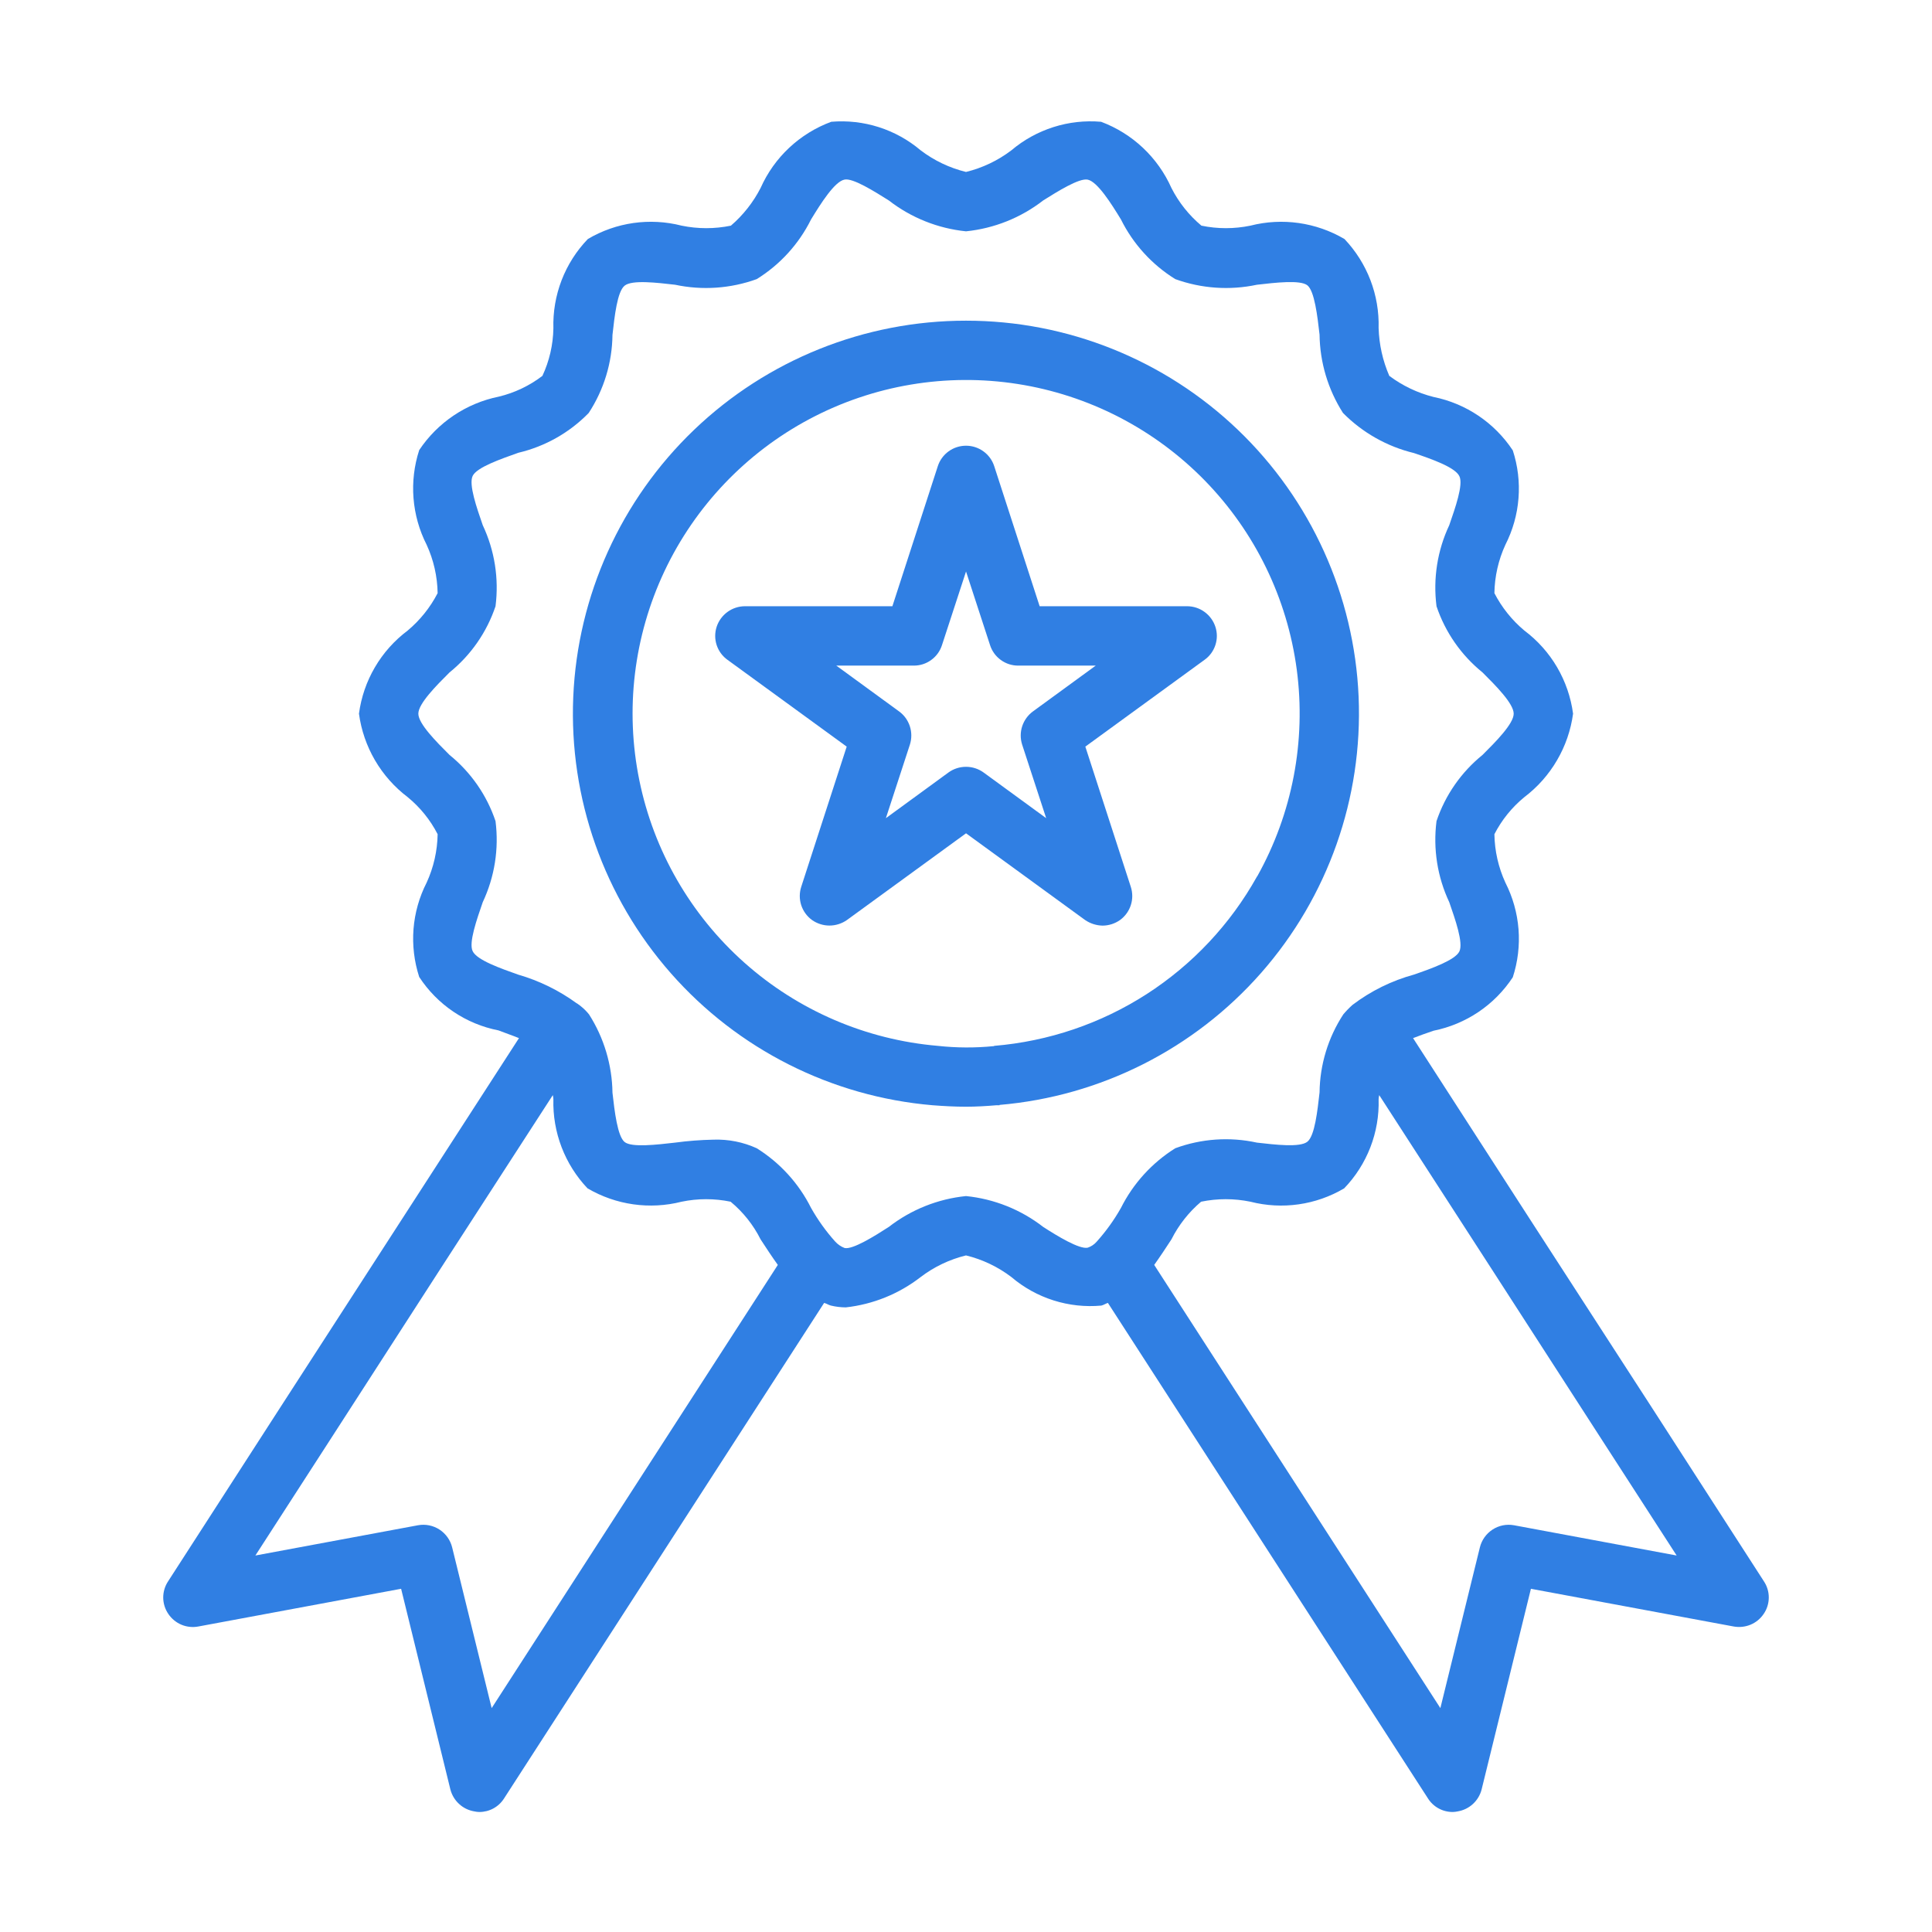
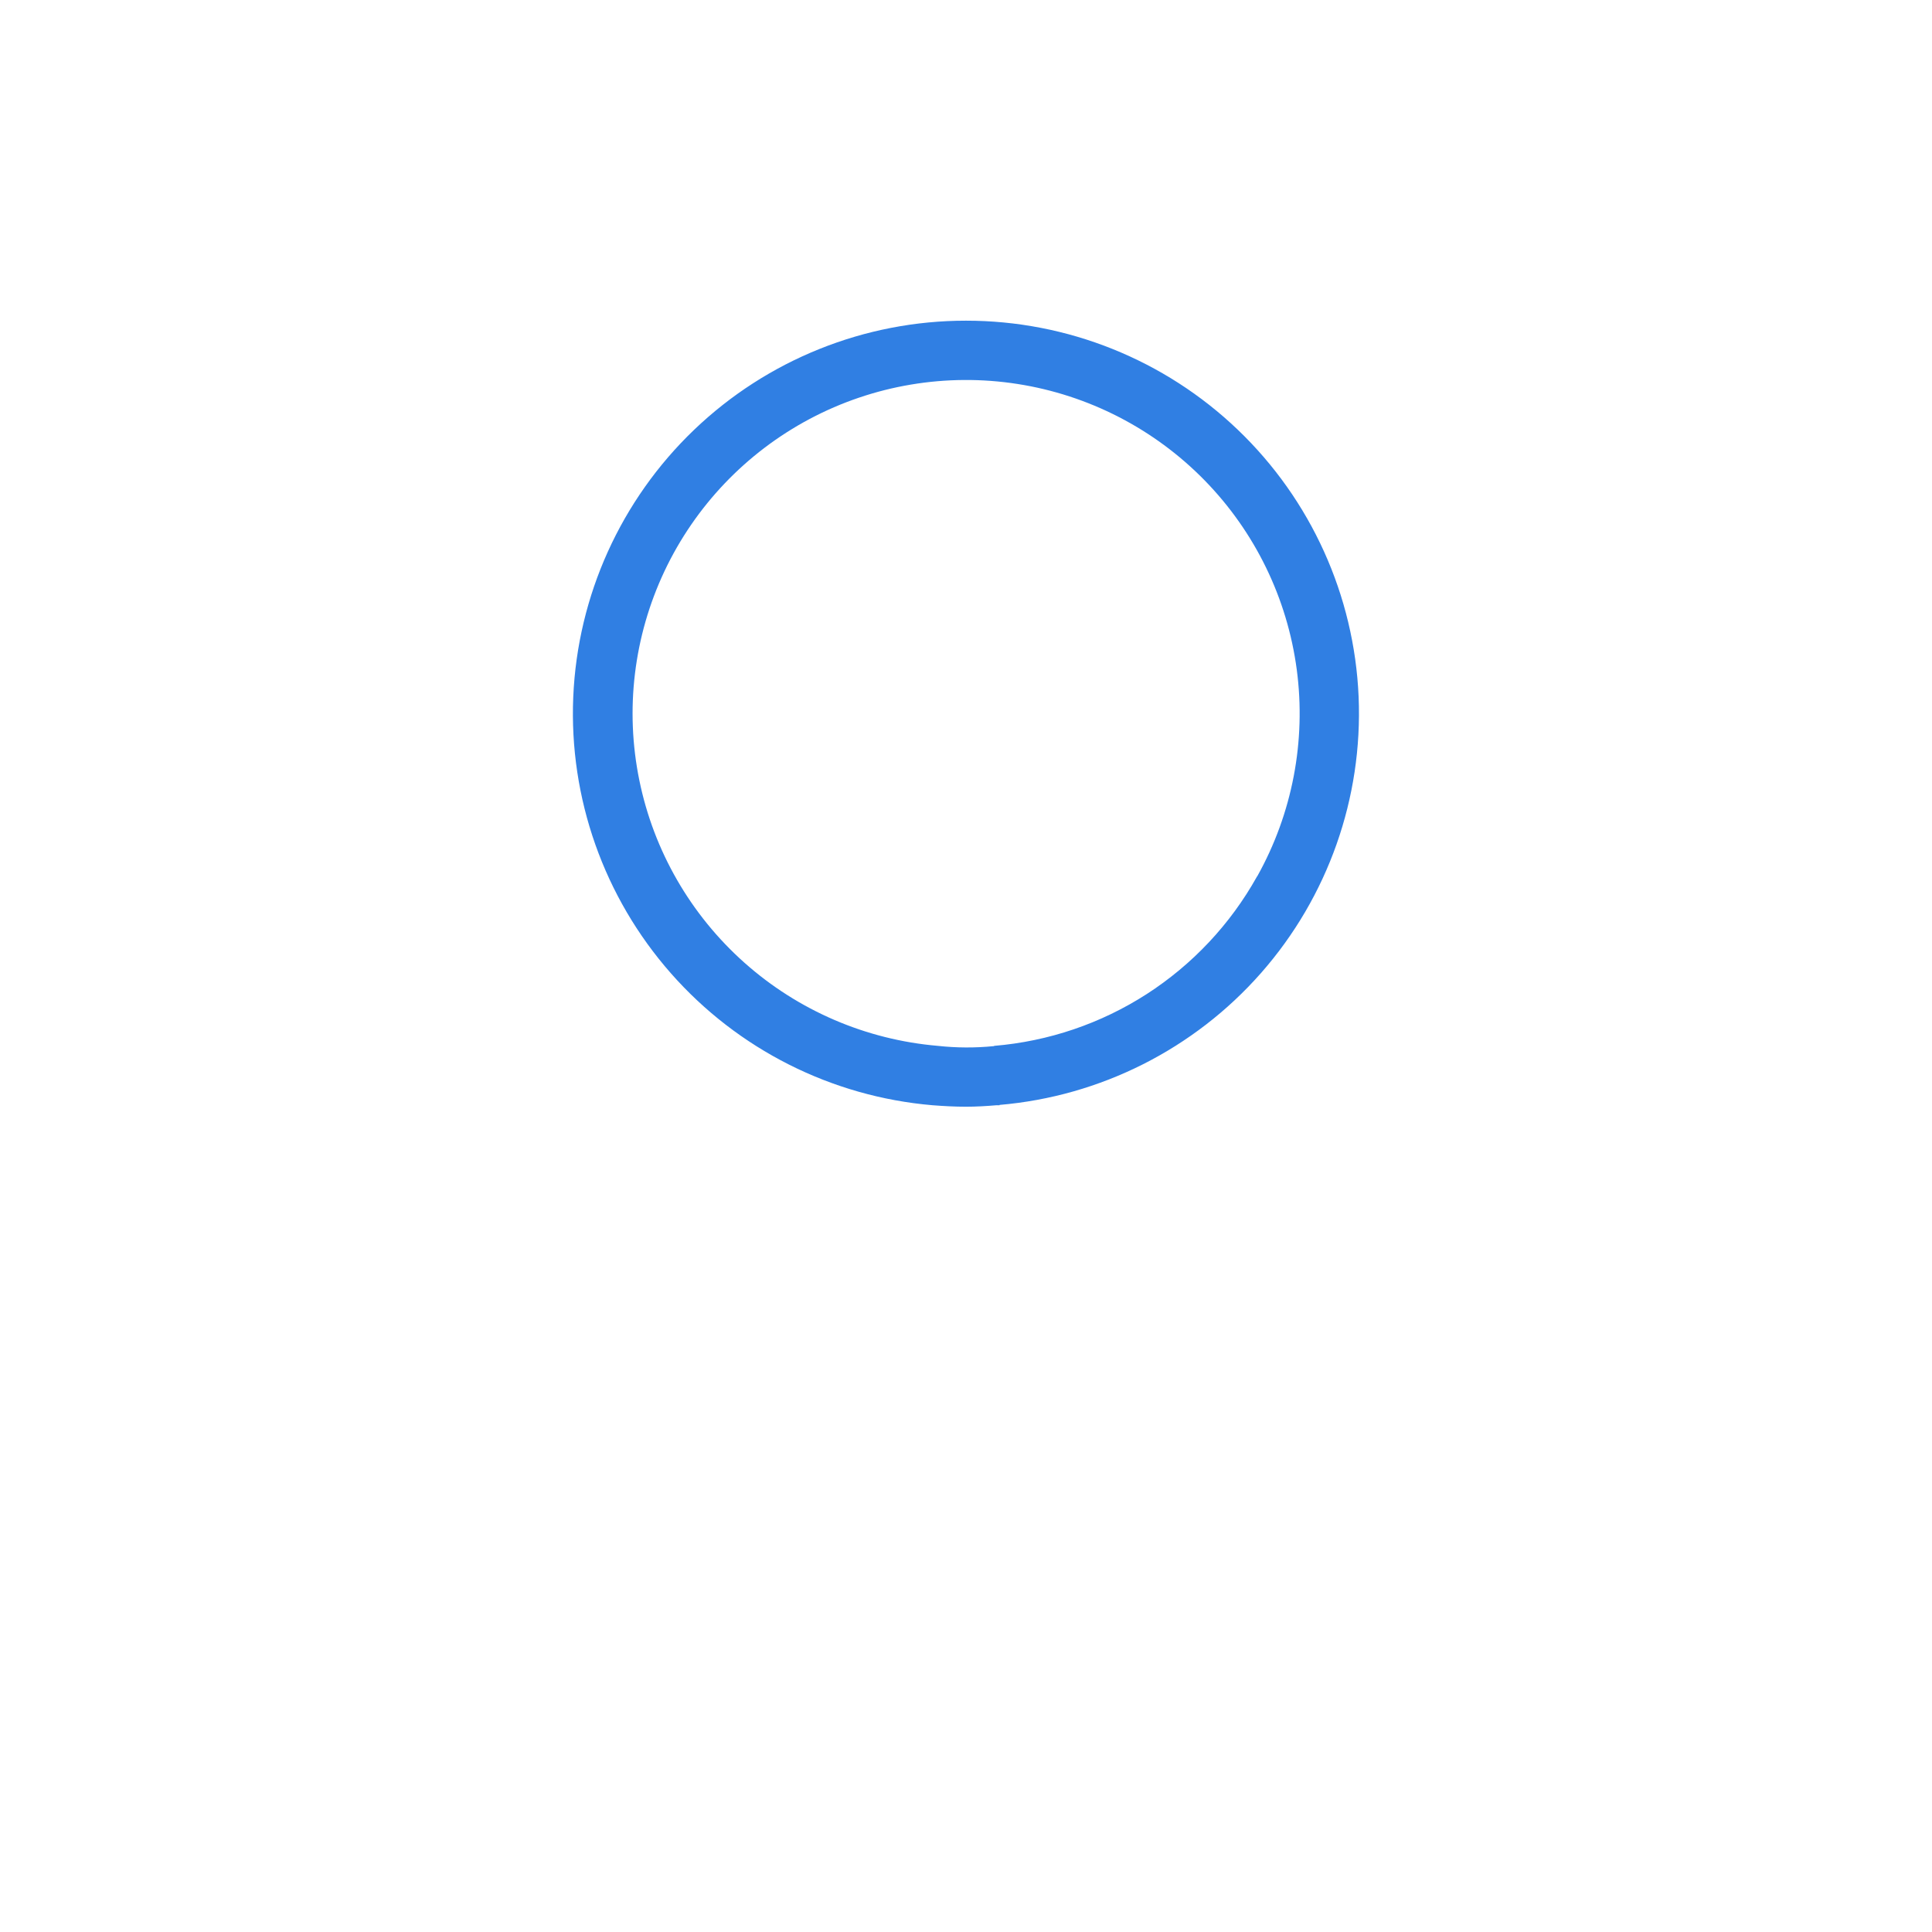
<svg xmlns="http://www.w3.org/2000/svg" width="60" height="60" viewBox="0 0 60 60" fill="none">
-   <path d="M37.744 19.463C37.683 19.279 37.566 19.118 37.408 19.004C37.252 18.89 37.063 18.828 36.869 18.827H32.287L30.876 14.476C30.816 14.291 30.698 14.13 30.541 14.017C30.384 13.903 30.195 13.842 30.001 13.842C29.806 13.842 29.617 13.903 29.46 14.017C29.303 14.13 29.185 14.291 29.125 14.476L27.714 18.827H23.133C22.939 18.828 22.75 18.89 22.593 19.004C22.436 19.118 22.318 19.279 22.257 19.463C22.196 19.649 22.196 19.849 22.257 20.035C22.319 20.221 22.438 20.383 22.598 20.495L26.295 23.187L24.884 27.538C24.823 27.724 24.823 27.923 24.882 28.109C24.942 28.294 25.059 28.456 25.216 28.571C25.375 28.683 25.565 28.744 25.76 28.744C25.955 28.744 26.145 28.683 26.304 28.571L30.001 25.879L33.697 28.571C33.858 28.681 34.047 28.742 34.241 28.746C34.436 28.745 34.626 28.684 34.785 28.571C34.943 28.456 35.059 28.294 35.119 28.109C35.179 27.923 35.178 27.724 35.117 27.538L33.706 23.187L37.403 20.495C37.563 20.383 37.683 20.221 37.744 20.035C37.806 19.849 37.806 19.649 37.744 19.463ZM32.084 22.09C31.926 22.204 31.808 22.366 31.746 22.551C31.685 22.737 31.684 22.937 31.743 23.123L32.49 25.409L30.544 23.989C30.386 23.875 30.196 23.814 30.001 23.814C29.805 23.814 29.615 23.875 29.457 23.989L27.512 25.409L28.258 23.123C28.317 22.937 28.316 22.737 28.255 22.551C28.194 22.366 28.076 22.204 27.917 22.09L25.972 20.671H28.378C28.573 20.672 28.763 20.611 28.92 20.496C29.078 20.382 29.195 20.22 29.254 20.035L30.001 17.748L30.747 20.035C30.806 20.22 30.923 20.382 31.081 20.496C31.238 20.611 31.428 20.672 31.623 20.671H34.029L32.084 22.09Z" fill="#307FE3" />
  <path d="M30 9.959C26.853 9.958 23.827 11.173 21.554 13.35C19.282 15.527 17.938 18.497 17.803 21.642C17.669 24.786 18.754 27.861 20.833 30.224C22.911 32.587 25.823 34.056 28.958 34.324C29.309 34.351 29.65 34.37 30 34.37C30.314 34.37 30.636 34.351 30.95 34.324H31.042V34.314C34.176 34.047 37.087 32.578 39.164 30.216C41.242 27.854 42.327 24.78 42.193 21.637C42.058 18.494 40.715 15.524 38.443 13.348C36.171 11.172 33.146 9.958 30 9.959ZM39.044 27.216C39.041 27.216 39.039 27.217 39.037 27.219C39.035 27.22 39.035 27.223 39.035 27.225C38.21 28.703 37.034 29.955 35.612 30.872C34.189 31.788 32.562 32.34 30.876 32.48L30.867 32.489H30.857C30.281 32.546 29.7 32.543 29.124 32.48C26.896 32.29 24.789 31.384 23.118 29.897C21.447 28.41 20.302 26.423 19.855 24.232C19.407 22.04 19.681 19.763 20.635 17.74C21.59 15.717 23.173 14.058 25.148 13.009C27.124 11.961 29.386 11.58 31.596 11.924C33.806 12.268 35.845 13.318 37.409 14.916C38.973 16.515 39.977 18.577 40.272 20.794C40.566 23.011 40.136 25.264 39.044 27.216Z" fill="#307FE3" />
-   <path d="M54.78 49.11L51.314 43.736C48.834 39.91 46.357 36.078 43.884 32.24C44.077 32.166 44.299 32.083 44.52 32.01C45.019 31.91 45.494 31.711 45.917 31.427C46.339 31.142 46.701 30.776 46.981 30.35C47.138 29.869 47.198 29.361 47.159 28.857C47.119 28.352 46.98 27.86 46.751 27.41C46.534 26.938 46.418 26.426 46.41 25.907C46.638 25.463 46.955 25.071 47.341 24.755C47.751 24.444 48.096 24.055 48.355 23.61C48.615 23.166 48.784 22.674 48.853 22.164C48.785 21.655 48.616 21.164 48.357 20.721C48.097 20.278 47.752 19.891 47.341 19.583C46.956 19.261 46.64 18.866 46.41 18.421C46.418 17.902 46.534 17.39 46.751 16.919C46.98 16.469 47.119 15.979 47.158 15.476C47.198 14.973 47.138 14.467 46.981 13.987C46.7 13.562 46.338 13.197 45.916 12.912C45.493 12.627 45.019 12.429 44.52 12.328C44.023 12.202 43.556 11.98 43.146 11.673C42.942 11.204 42.83 10.7 42.814 10.189C42.828 9.681 42.742 9.175 42.56 8.7C42.378 8.226 42.104 7.792 41.754 7.423C40.873 6.905 39.822 6.755 38.832 7.008C38.33 7.112 37.812 7.112 37.311 7.008C36.925 6.685 36.608 6.287 36.38 5.838C36.17 5.367 35.869 4.943 35.494 4.59C35.119 4.237 34.677 3.962 34.195 3.782C33.695 3.739 33.192 3.795 32.715 3.947C32.237 4.099 31.794 4.343 31.411 4.667C30.992 4.986 30.512 5.215 30 5.34C29.489 5.215 29.009 4.986 28.59 4.667C28.208 4.344 27.767 4.1 27.291 3.948C26.814 3.796 26.313 3.74 25.815 3.782C25.331 3.961 24.887 4.235 24.51 4.588C24.133 4.941 23.831 5.366 23.621 5.838C23.392 6.284 23.079 6.681 22.699 7.008C22.194 7.112 21.674 7.112 21.169 7.008C20.181 6.755 19.133 6.904 18.256 7.423C17.902 7.791 17.625 8.226 17.441 8.703C17.258 9.179 17.171 9.688 17.186 10.198C17.177 10.708 17.061 11.211 16.845 11.673C16.443 11.98 15.982 12.2 15.49 12.318C14.479 12.523 13.591 13.12 13.019 13.978C12.863 14.459 12.802 14.966 12.842 15.471C12.882 15.976 13.02 16.468 13.25 16.919C13.466 17.39 13.583 17.902 13.591 18.421C13.361 18.866 13.044 19.261 12.66 19.583C12.249 19.891 11.903 20.278 11.644 20.721C11.384 21.164 11.216 21.655 11.148 22.164C11.217 22.674 11.386 23.166 11.645 23.61C11.905 24.055 12.249 24.444 12.66 24.755C13.046 25.071 13.363 25.463 13.591 25.907C13.583 26.426 13.466 26.938 13.25 27.41C13.02 27.859 12.882 28.349 12.842 28.852C12.803 29.355 12.863 29.861 13.019 30.341C13.298 30.768 13.659 31.135 14.082 31.42C14.505 31.705 14.98 31.902 15.481 32C15.693 32.083 15.914 32.157 16.117 32.24C13.637 36.075 11.16 39.907 8.687 43.736L5.22 49.11C5.12 49.261 5.068 49.438 5.069 49.619C5.071 49.8 5.127 49.976 5.229 50.124C5.33 50.273 5.471 50.389 5.637 50.458C5.802 50.527 5.985 50.545 6.161 50.512L12.457 49.341L13.987 55.573C14.032 55.747 14.126 55.904 14.259 56.025C14.391 56.147 14.557 56.226 14.734 56.255C14.783 56.266 14.832 56.272 14.882 56.273C15.036 56.274 15.188 56.236 15.324 56.162C15.459 56.088 15.574 55.98 15.656 55.849L25.594 40.463C25.668 40.482 25.732 40.528 25.806 40.546C25.957 40.582 26.111 40.601 26.267 40.602C27.113 40.508 27.917 40.183 28.59 39.661C29.009 39.342 29.489 39.113 30 38.988C30.512 39.113 30.992 39.342 31.411 39.661C31.794 39.987 32.239 40.233 32.718 40.385C33.198 40.537 33.703 40.592 34.204 40.546C34.278 40.528 34.342 40.482 34.407 40.463L44.345 55.849C44.427 55.98 44.541 56.088 44.677 56.162C44.812 56.236 44.965 56.274 45.119 56.273C45.169 56.272 45.218 56.266 45.267 56.255C45.444 56.226 45.609 56.147 45.742 56.025C45.874 55.904 45.969 55.747 46.013 55.573L47.544 49.341L53.84 50.512C54.016 50.544 54.198 50.525 54.363 50.457C54.529 50.388 54.67 50.273 54.771 50.124C54.874 49.976 54.929 49.8 54.931 49.619C54.933 49.438 54.88 49.261 54.78 49.11ZM15.269 53.047L14.043 48.059C13.988 47.831 13.847 47.632 13.65 47.503C13.453 47.374 13.214 47.326 12.982 47.368L7.931 48.308L10.235 44.741C12.54 41.164 14.851 37.587 17.168 34.01C17.178 34.053 17.184 34.096 17.186 34.139C17.172 34.647 17.259 35.153 17.441 35.628C17.623 36.102 17.896 36.536 18.246 36.905C19.128 37.423 20.178 37.572 21.169 37.32C21.671 37.216 22.188 37.216 22.69 37.32C23.078 37.641 23.395 38.04 23.621 38.49C23.796 38.758 23.971 39.025 24.156 39.283L15.269 53.047ZM34.056 38.564C33.982 38.649 33.887 38.712 33.78 38.748C33.522 38.804 32.84 38.389 32.397 38.103C31.704 37.565 30.873 37.233 30 37.145C29.127 37.233 28.297 37.565 27.603 38.103C27.161 38.389 26.479 38.813 26.23 38.758C26.117 38.715 26.016 38.645 25.935 38.555C25.649 38.236 25.399 37.886 25.188 37.513C24.807 36.752 24.223 36.111 23.501 35.66C23.082 35.469 22.625 35.378 22.164 35.393C21.763 35.401 21.363 35.431 20.966 35.485C20.394 35.55 19.62 35.642 19.399 35.467C19.177 35.291 19.085 34.508 19.021 33.936C19.009 33.073 18.757 32.23 18.293 31.503C18.219 31.411 18.136 31.327 18.044 31.254C18.008 31.224 17.971 31.196 17.933 31.171L17.924 31.162H17.915C17.363 30.759 16.745 30.456 16.089 30.267C15.545 30.074 14.808 29.816 14.679 29.539C14.55 29.281 14.808 28.553 14.992 28.018C15.361 27.234 15.499 26.361 15.389 25.501C15.118 24.694 14.622 23.981 13.96 23.445C13.554 23.04 12.992 22.477 12.992 22.164C12.992 21.851 13.554 21.288 13.96 20.883C14.622 20.348 15.118 19.634 15.389 18.827C15.499 17.967 15.361 17.094 14.992 16.31C14.808 15.775 14.55 15.047 14.679 14.78C14.808 14.512 15.555 14.254 16.098 14.061C16.929 13.865 17.687 13.437 18.283 12.825C18.755 12.104 19.011 11.263 19.021 10.401C19.085 9.829 19.168 9.055 19.399 8.871C19.629 8.686 20.394 8.778 20.966 8.843C21.811 9.023 22.689 8.962 23.501 8.668C24.225 8.219 24.809 7.578 25.188 6.815C25.492 6.317 25.916 5.644 26.221 5.579C26.479 5.515 27.161 5.948 27.603 6.225C28.297 6.763 29.127 7.095 30 7.184C30.873 7.095 31.704 6.763 32.397 6.225C32.84 5.948 33.513 5.524 33.78 5.579C34.084 5.644 34.508 6.317 34.812 6.815C35.191 7.578 35.775 8.219 36.499 8.668C37.312 8.962 38.19 9.023 39.035 8.843C39.606 8.778 40.381 8.686 40.602 8.861C40.823 9.037 40.915 9.82 40.98 10.392C40.991 11.255 41.243 12.098 41.708 12.825C42.313 13.437 43.076 13.868 43.911 14.07C44.455 14.254 45.193 14.512 45.322 14.789C45.451 15.047 45.193 15.775 45.008 16.31C44.639 17.094 44.502 17.967 44.612 18.827C44.883 19.634 45.379 20.348 46.041 20.883C46.447 21.288 47.009 21.851 47.009 22.164C47.009 22.477 46.447 23.04 46.041 23.445C45.379 23.981 44.883 24.694 44.612 25.501C44.502 26.361 44.639 27.234 45.008 28.018C45.193 28.553 45.451 29.281 45.322 29.548C45.193 29.816 44.446 30.083 43.911 30.267C43.221 30.456 42.573 30.775 42.003 31.208C41.901 31.299 41.805 31.398 41.717 31.503C41.246 32.224 40.99 33.065 40.98 33.927C40.915 34.499 40.832 35.273 40.602 35.457C40.371 35.642 39.606 35.55 39.035 35.485C38.19 35.3 37.311 35.361 36.499 35.66C35.778 36.111 35.194 36.752 34.812 37.513C34.599 37.89 34.346 38.242 34.056 38.564ZM47.018 47.368C46.786 47.326 46.548 47.374 46.351 47.503C46.154 47.632 46.013 47.831 45.958 48.059L44.732 53.047L35.845 39.283C36.029 39.025 36.205 38.758 36.38 38.49C36.606 38.042 36.919 37.644 37.301 37.32C37.806 37.216 38.327 37.216 38.832 37.32C39.819 37.573 40.867 37.424 41.745 36.905C42.098 36.538 42.374 36.105 42.558 35.63C42.742 35.155 42.829 34.648 42.814 34.139C42.816 34.096 42.822 34.052 42.833 34.01C45.147 37.587 47.458 41.164 49.765 44.741L52.07 48.308L47.018 47.368Z" fill="#307FE3" />
</svg>